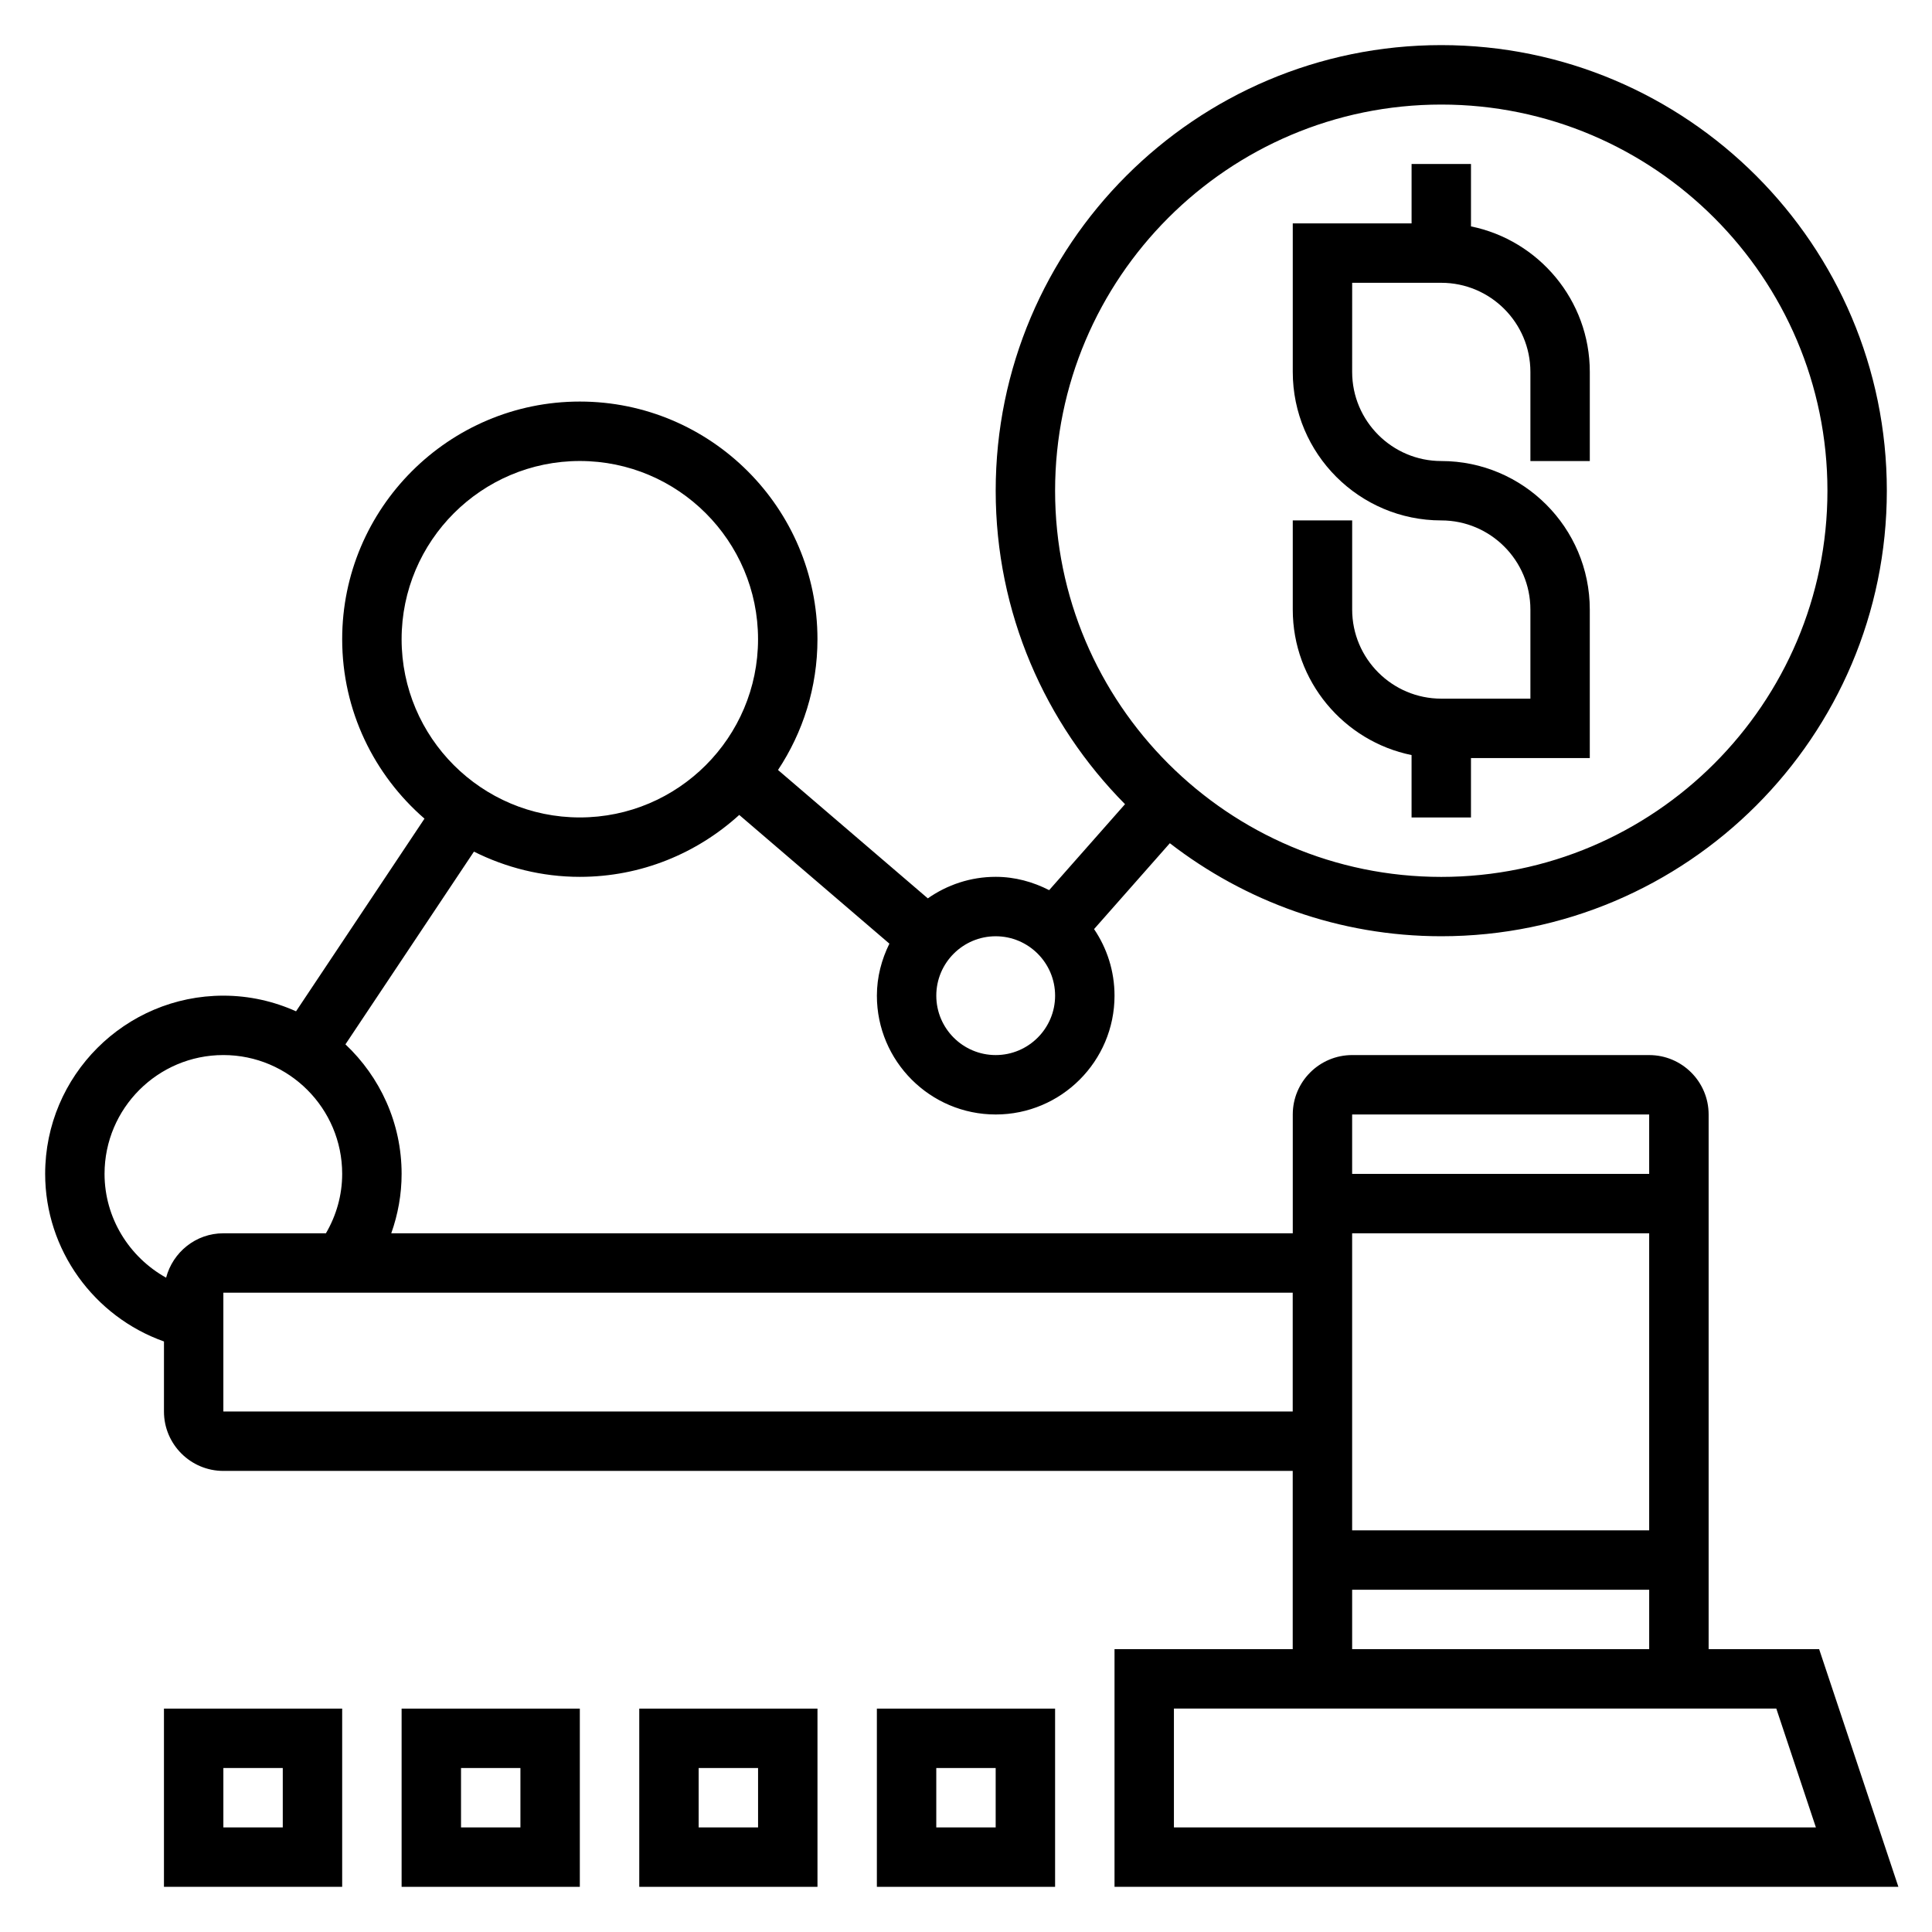
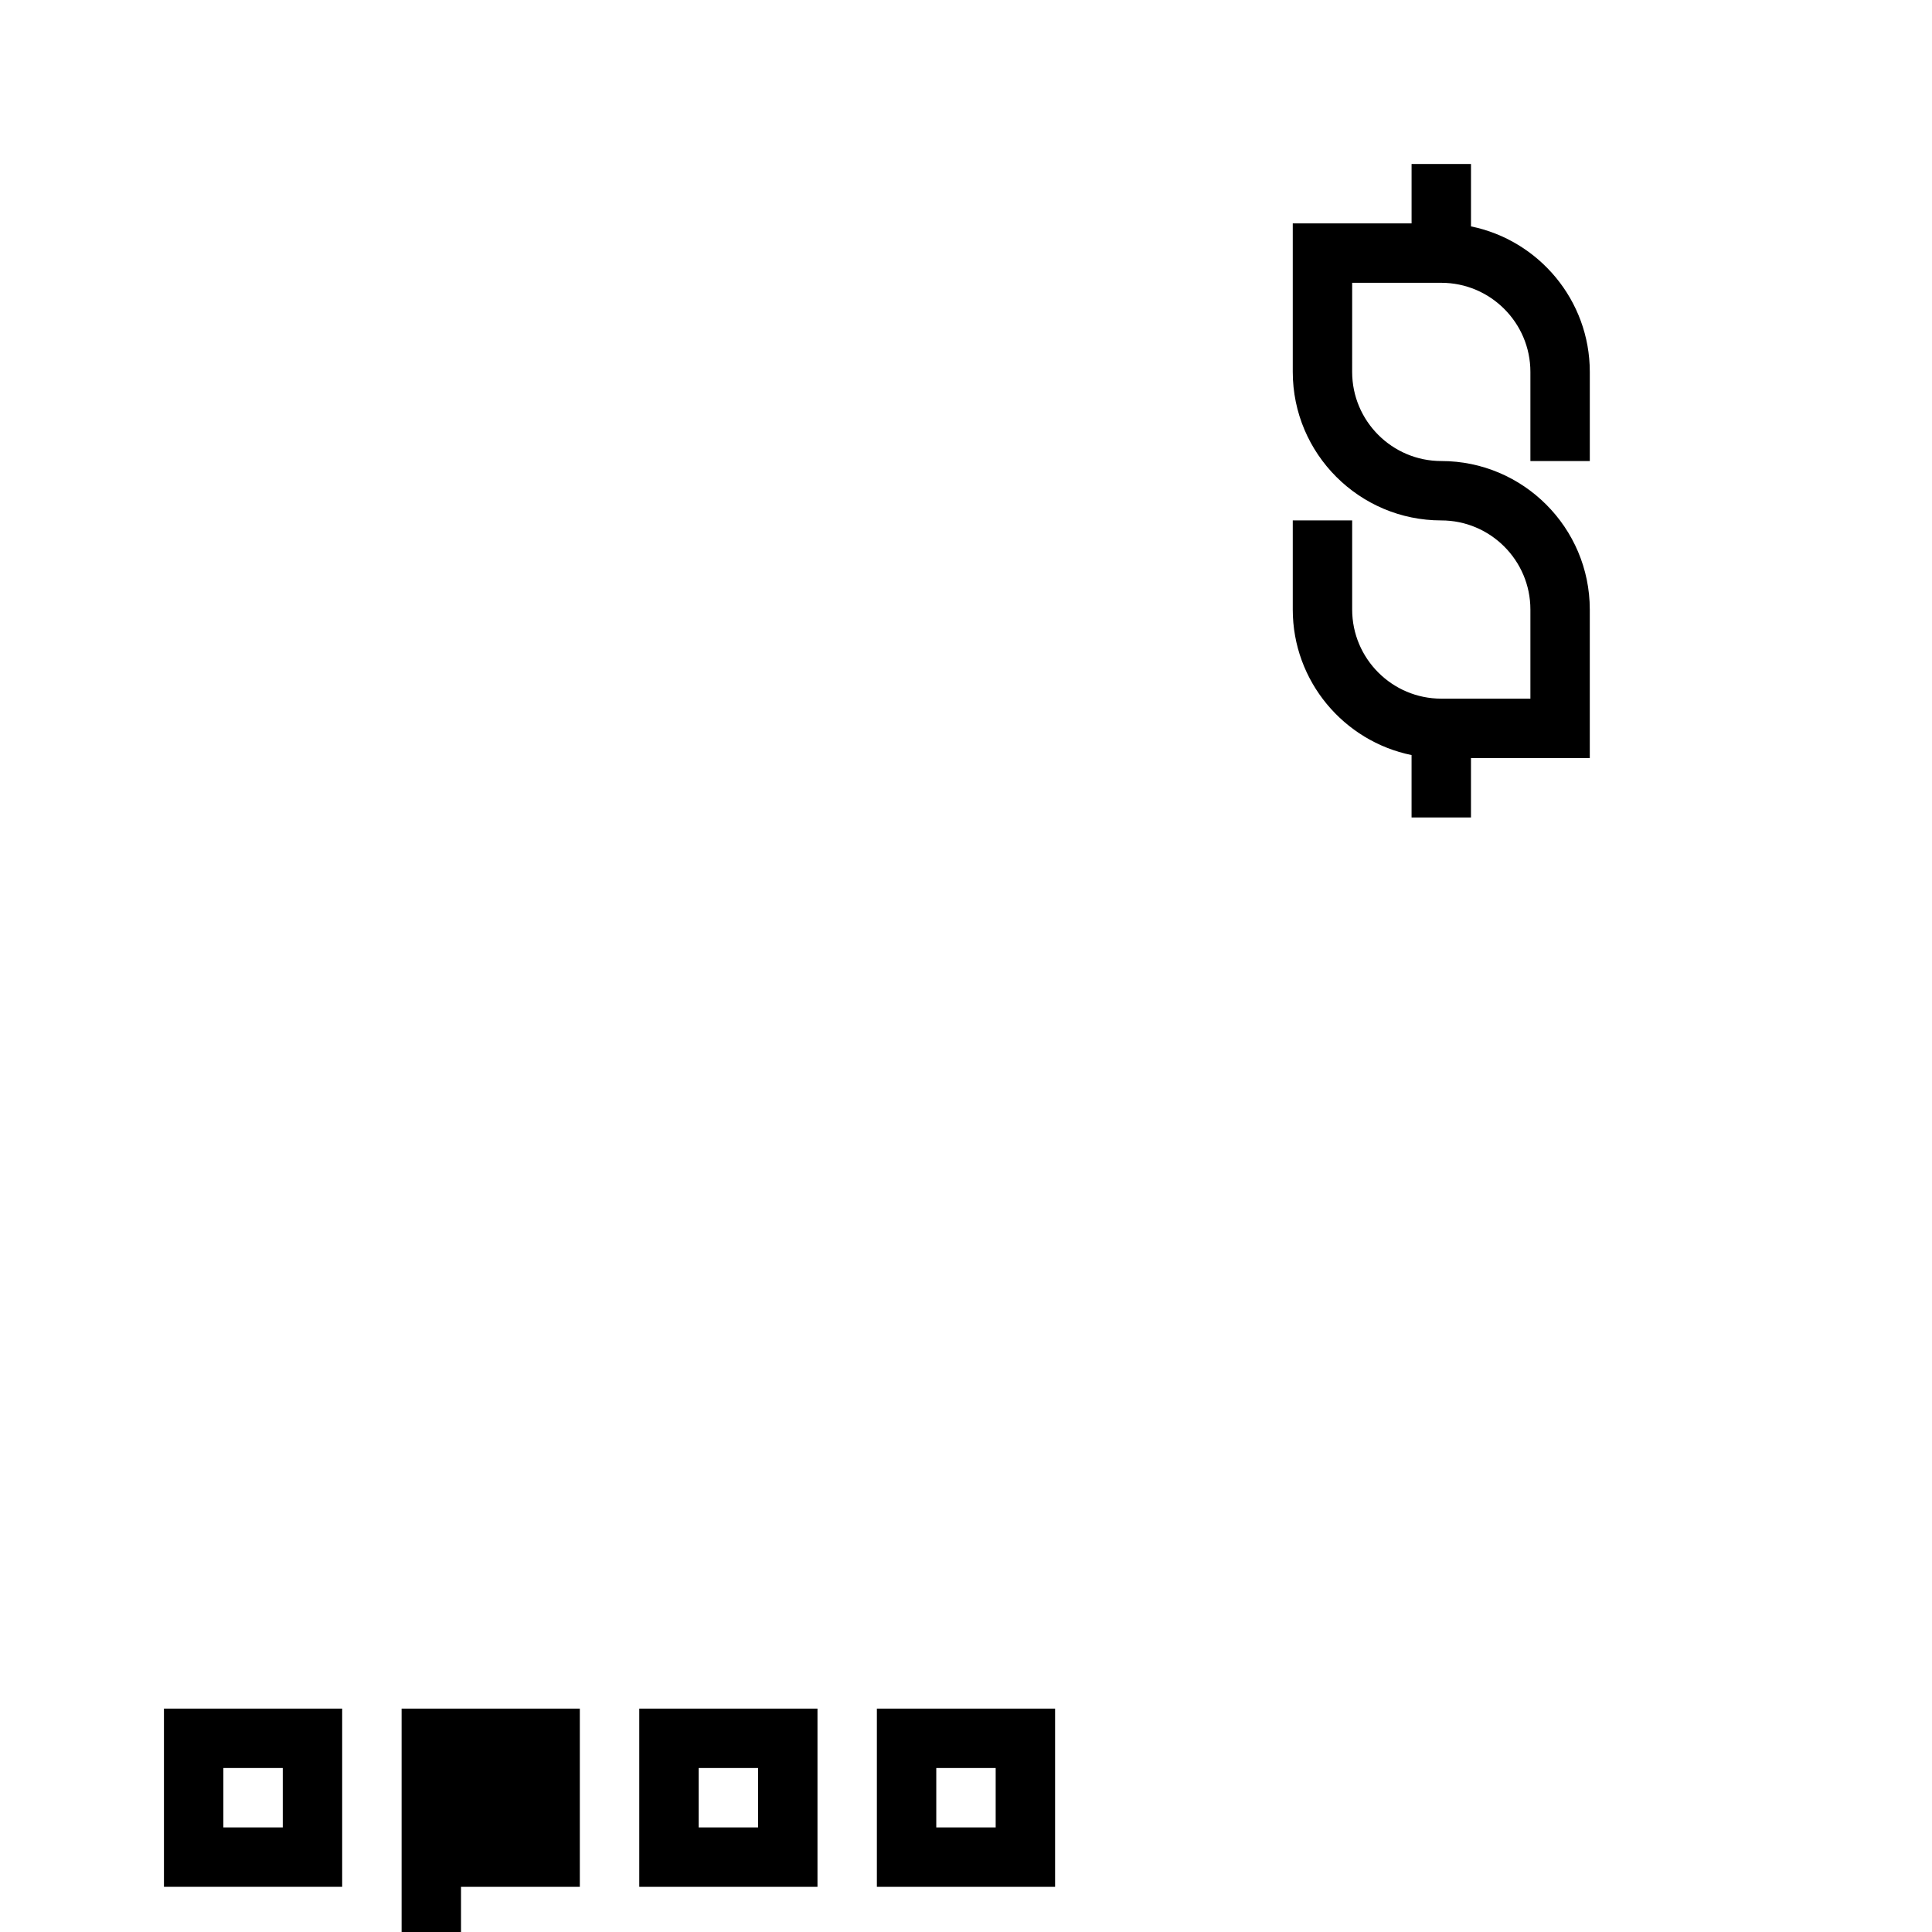
<svg xmlns="http://www.w3.org/2000/svg" fill="#000000" width="800px" height="800px" version="1.1" viewBox="144 144 512 512">
  <g>
-     <path d="m439.36 581.05v62.977h207.73l-20.996-62.977h-29.289v-141.7c0-8.684-7.062-15.742-15.742-15.742l-78.723-0.004c-8.684 0-15.742 7.062-15.742 15.742v31.488l-238.91 0.004c1.777-5.008 2.746-10.297 2.746-15.746 0-13.523-5.746-25.711-14.887-34.328l34.055-51.074c8.465 4.234 17.973 6.684 28.066 6.684 16.262 0 31.055-6.25 42.242-16.406l39.793 34.109c-2.059 4.18-3.316 8.816-3.316 13.785 0 17.367 14.121 31.488 31.488 31.488 17.367 0 31.488-14.121 31.488-31.488 0-6.535-2.008-12.602-5.422-17.641l20.082-22.758c19.938 15.395 44.844 24.652 71.93 24.652 65.109 0 118.08-52.973 118.08-118.08 0-65.105-52.973-118.08-118.08-118.08s-118.08 52.973-118.08 118.08c0 32.371 13.105 61.723 34.273 83.082l-20.105 22.781c-4.273-2.18-9.043-3.527-14.168-3.527-6.691 0-12.879 2.133-17.988 5.707l-39.699-34.023c6.59-9.949 10.453-21.859 10.453-34.66 0-34.723-28.254-62.977-62.977-62.977s-62.977 28.254-62.977 62.977c0 18.988 8.484 36 21.812 47.555l-34.039 51.059c-5.883-2.644-12.395-4.148-19.258-4.148-26.047 0-47.23 21.184-47.23 47.23 0 20.145 12.934 37.824 31.488 44.414l-0.004 18.562c0 8.684 7.062 15.742 15.742 15.742h283.39v47.23zm86.59-409.34c56.426 0 102.34 45.91 102.34 102.34s-45.91 102.34-102.34 102.34-102.34-45.91-102.34-102.34 45.91-102.34 102.34-102.34zm-118.08 220.41c8.684 0 15.742 7.062 15.742 15.742 0 8.684-7.062 15.742-15.742 15.742-8.684 0-15.742-7.062-15.742-15.742-0.004-8.68 7.059-15.742 15.742-15.742zm-157.44-78.719c0-26.047 21.184-47.23 47.23-47.23s47.23 21.184 47.23 47.23-21.184 47.23-47.23 47.23-47.23-21.184-47.23-47.23zm374.8 314.88h-170.13v-31.488h159.64zm-44.18-78.723h-78.719v-78.719h78.719zm0-110.21v15.742h-78.719v-15.742zm-393.03 43.25c-9.793-5.441-16.316-15.848-16.316-27.508 0-17.367 14.121-31.488 31.488-31.488 17.367 0 31.488 14.121 31.488 31.488 0 5.613-1.527 10.973-4.305 15.742l-27.184 0.004c-7.297 0-13.391 5.012-15.172 11.762zm15.172 35.469v-31.488h283.39v31.488zm299.14 47.234h78.719v15.742h-78.719z" />
    <path d="m376.38 644.03h47.23v-47.23h-47.23zm15.742-31.488h15.742v15.742h-15.742z" />
    <path d="m313.41 644.03h47.23v-47.23h-47.23zm15.742-31.488h15.742v15.742h-15.742z" />
-     <path d="m250.43 644.03h47.23v-47.23h-47.23zm15.746-31.488h15.742v15.742h-15.742z" />
+     <path d="m250.43 644.03h47.23v-47.23h-47.23zh15.742v15.742h-15.742z" />
    <path d="m187.45 644.03h47.23v-47.23h-47.23zm15.746-31.488h15.742v15.742l-15.742 0.004z" />
    <path d="m518.08 344.1v16.539h15.742v-15.742h31.488v-39.359c0-21.703-17.656-39.359-39.359-39.359-13.02 0-23.617-10.598-23.617-23.617l0.004-23.617h23.617c13.02 0 23.617 10.598 23.617 23.617v23.617h15.742v-23.617c0-19.004-13.547-34.906-31.488-38.566v-16.539h-15.742v15.742h-31.488v39.359c0 21.703 17.656 39.359 39.359 39.359 13.02 0 23.617 10.598 23.617 23.617v23.617h-23.617c-13.02 0-23.617-10.598-23.617-23.617v-23.617h-15.742v23.617c-0.004 19.008 13.543 34.906 31.484 38.566z" />
  </g>
</svg>